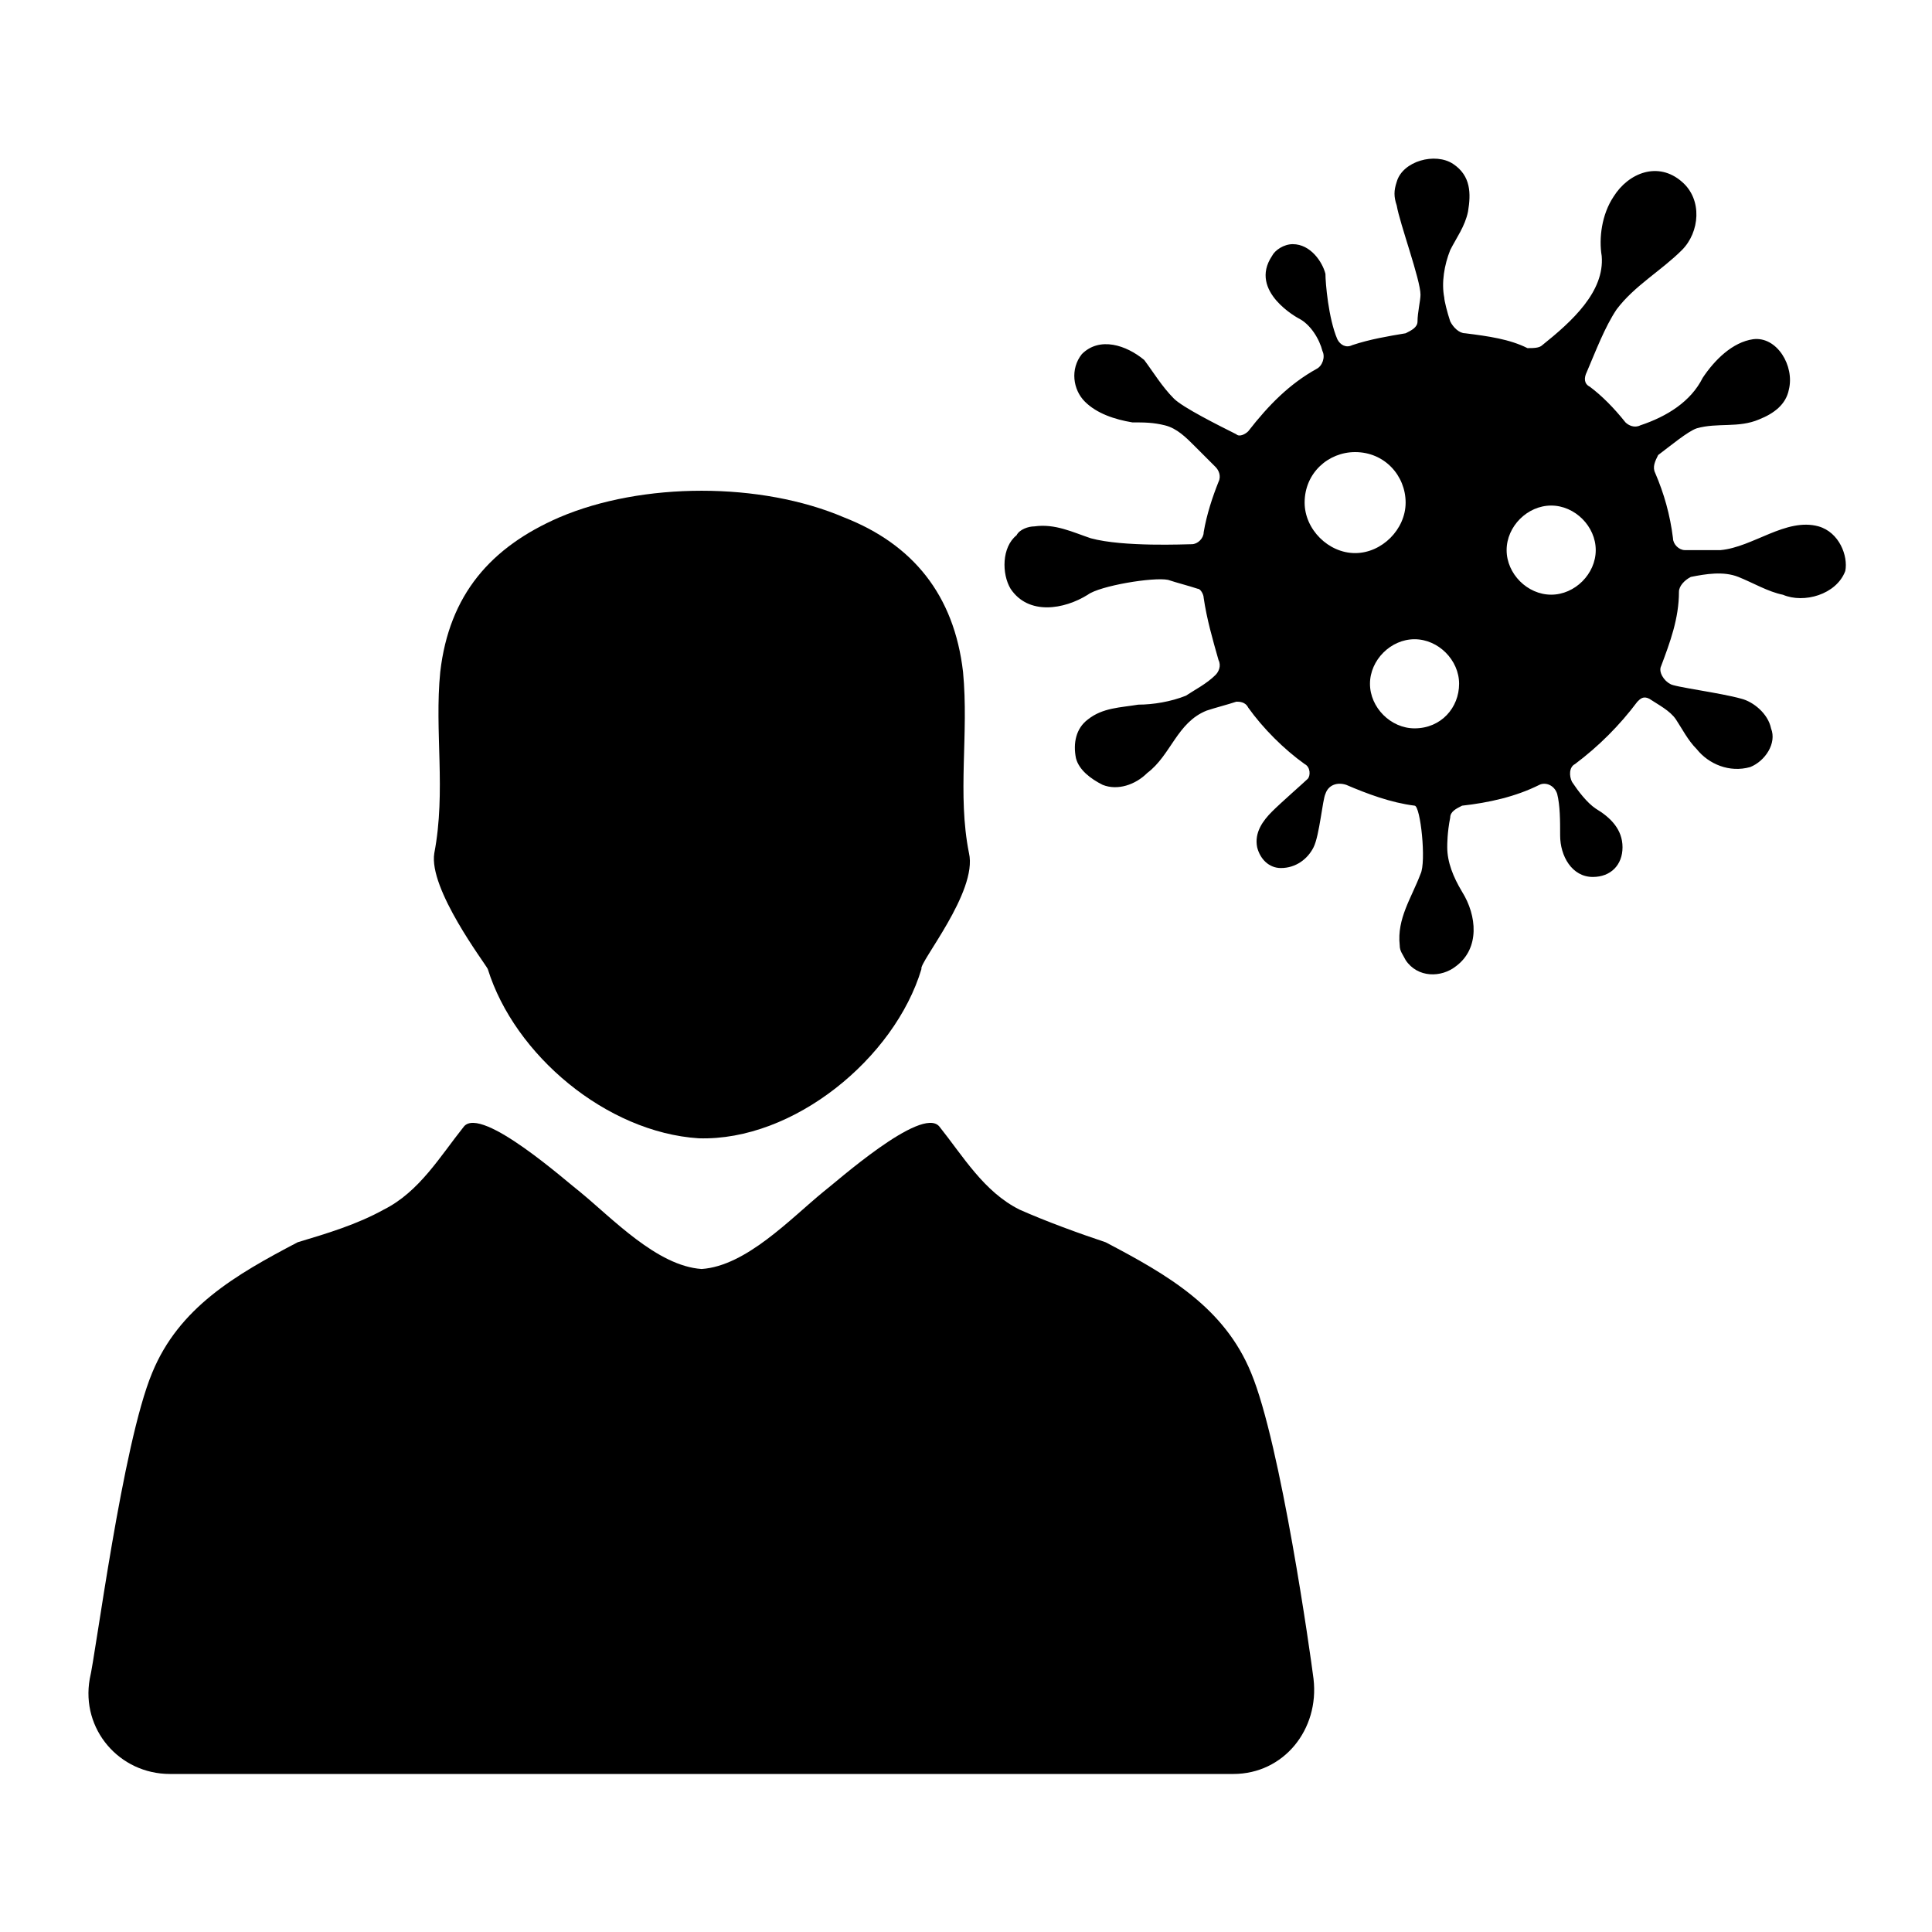
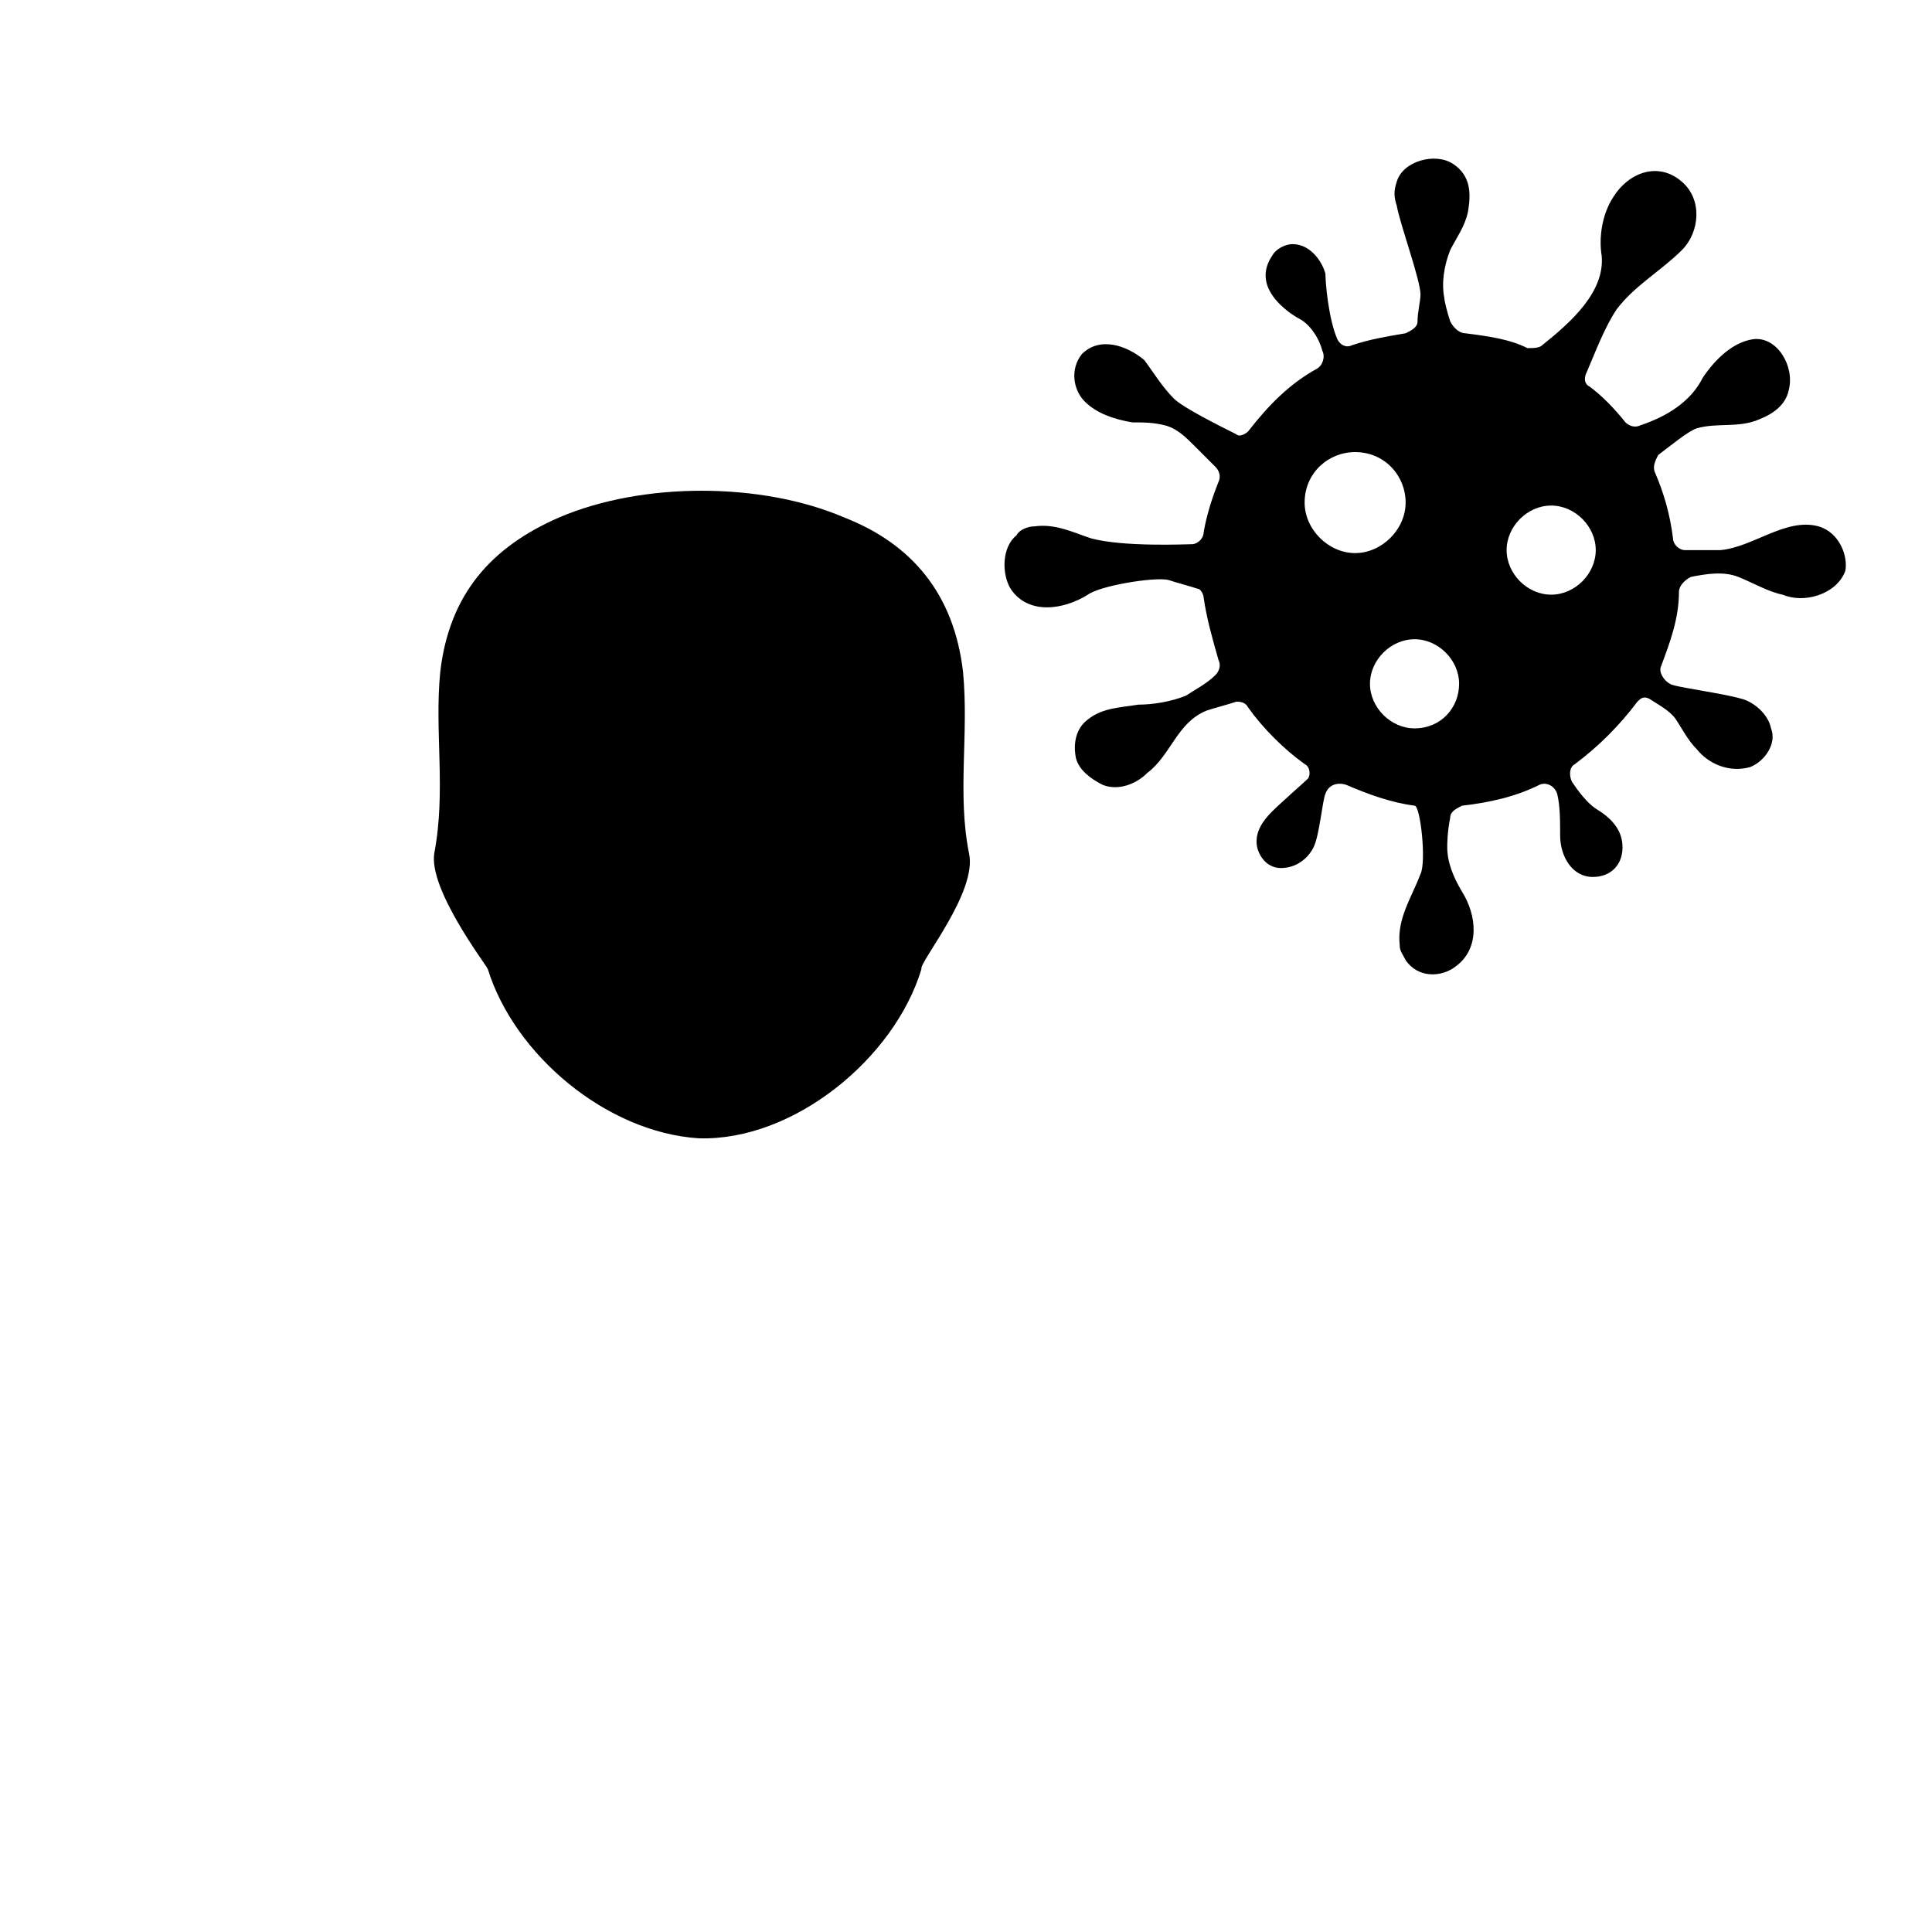
<svg xmlns="http://www.w3.org/2000/svg" fill="#000000" width="800px" height="800px" version="1.1" viewBox="144 144 512 512">
  <g>
    <path d="m625.93 283.49c-8.66-2.363-17.32 5.512-25.977 6.297h-9.445c-1.574 0-3.148-1.574-3.148-3.148-0.789-6.297-2.363-11.809-4.723-17.32-0.789-1.574 0-3.148 0.789-4.723 3.148-2.363 7.871-6.297 10.234-7.086 5.512-1.574 11.02 0 16.531-2.363 3.938-1.574 7.086-3.938 7.871-7.871 1.574-6.297-3.148-14.168-9.445-13.383-5.512 0.789-10.234 5.512-13.383 10.234-3.148 6.297-9.445 10.234-16.531 12.594-1.574 0.789-3.148 0-3.938-0.789-3.148-3.938-6.297-7.086-9.445-9.445-1.574-0.789-1.574-2.363-0.789-3.938 2.363-5.512 4.723-11.809 7.871-16.531 4.723-6.297 11.809-10.234 17.32-15.742 4.723-4.723 5.512-13.383 0-18.105-6.297-5.512-14.168-2.363-18.105 3.938-3.148 4.723-3.938 11.02-3.148 15.742 0.789 9.445-7.871 17.32-15.742 23.617-0.789 0.789-2.363 0.789-3.938 0.789-4.723-2.363-10.234-3.148-16.531-3.938-1.574 0-3.148-1.574-3.938-3.148-0.789-2.363-1.574-5.512-1.574-6.297-0.789-3.938 0-8.66 1.574-12.594 1.574-3.148 3.938-6.297 4.723-10.234 0.785-4.723 0.785-9.445-3.938-12.594-4.723-3.148-13.383-0.789-14.957 4.723-0.789 2.363-0.789 3.938 0 6.297 0.789 4.723 6.297 19.68 6.297 23.617 0 1.574-0.789 4.723-0.789 7.086 0 1.574-1.574 2.363-3.148 3.148-4.723 0.789-9.445 1.574-14.168 3.148-1.574 0.789-3.148 0-3.938-1.574-2.363-5.512-3.148-14.957-3.148-17.32-0.789-3.148-3.938-7.871-8.66-7.871-2.363 0-4.723 1.574-5.512 3.148-6.297 9.445 7.086 16.531 7.086 16.531 3.148 1.574 5.512 5.512 6.297 8.66 0.789 1.574 0 3.938-1.574 4.723-7.086 3.938-12.594 9.445-18.105 16.531-0.789 0.789-2.363 1.574-3.148 0.789-4.723-2.363-14.168-7.086-16.531-9.445-3.148-3.148-5.512-7.086-7.871-10.234-4.723-3.938-11.809-6.297-16.531-1.574-3.148 3.938-2.363 9.445 0.789 12.594 3.148 3.148 7.871 4.723 12.594 5.512 3.148 0 5.512 0 8.66 0.789 3.148 0.789 5.512 3.148 7.871 5.512 1.574 1.574 3.938 3.938 5.512 5.512 0.789 0.789 1.574 2.363 0.789 3.938-1.574 3.938-3.148 8.66-3.938 13.383 0 1.574-1.574 3.148-3.148 3.148s-18.105 0.789-26.766-1.574c-4.723-1.574-9.445-3.938-14.957-3.148-1.574 0-3.938 0.789-4.723 2.363-3.938 3.148-3.938 10.234-1.574 14.168 4.723 7.086 14.168 5.512 20.469 1.574 3.148-2.363 17.32-4.723 21.254-3.938 2.363 0.789 5.512 1.574 7.871 2.363 0.789 0 1.574 1.574 1.574 2.363 0.789 5.512 2.363 11.02 3.938 16.531 0.789 1.574 0 3.148-0.789 3.938-2.363 2.363-5.512 3.938-7.871 5.512-3.938 1.574-8.66 2.363-12.594 2.363-4.723 0.789-9.445 0.789-13.383 3.938-3.148 2.363-3.938 6.297-3.148 10.234 0.789 3.148 3.938 5.512 7.086 7.086 3.938 1.574 8.66 0 11.809-3.148 6.297-4.723 7.871-13.383 15.742-16.531 2.363-0.789 5.512-1.574 7.871-2.363 0.789 0 2.363 0 3.148 1.574 3.938 5.512 9.445 11.02 14.957 14.957 1.574 0.789 1.574 3.148 0.789 3.938-0.789 0.789-7.086 6.297-9.445 8.66-2.363 2.363-4.723 5.512-3.938 9.445 0.789 3.148 3.148 5.512 6.297 5.512 3.938 0 7.086-2.363 8.66-5.512 1.574-3.148 2.363-12.594 3.148-14.168 0.789-2.363 3.148-3.148 5.512-2.363 5.512 2.363 11.809 4.723 18.105 5.512 1.574 0 3.148 14.957 1.574 18.105-2.363 6.297-6.297 11.809-5.512 18.895 0 1.574 0.789 2.363 1.574 3.938 3.148 4.723 9.445 4.723 13.383 1.574 6.297-4.723 5.512-13.383 1.574-19.68-2.363-3.938-3.938-7.871-3.938-11.809 0-0.789 0-3.938 0.789-7.871 0-1.574 1.574-2.363 3.148-3.148 7.086-0.789 14.168-2.363 20.469-5.512 1.574-0.789 3.938 0 4.723 2.363 0.789 3.148 0.789 7.086 0.789 11.02 0 5.512 3.148 11.02 8.66 11.02 4.723 0 7.871-3.148 7.871-7.871s-3.148-7.871-7.086-10.234c-2.363-1.574-4.723-4.723-6.297-7.086-0.789-1.574-0.789-3.938 0.789-4.723 6.297-4.723 11.809-10.234 16.531-16.531 0.789-0.789 1.574-1.574 3.148-0.789 2.363 1.574 5.512 3.148 7.086 5.512 1.574 2.363 3.148 5.512 5.512 7.871 3.148 3.938 8.66 6.297 14.168 4.723 3.938-1.574 7.086-6.297 5.512-10.234-0.789-3.938-4.723-7.086-7.871-7.871-5.512-1.574-18.105-3.148-18.895-3.938-1.574-0.789-3.148-3.148-2.363-4.723 2.363-6.297 4.723-12.594 4.723-19.68 0-1.574 1.574-3.148 3.148-3.938 3.938-0.789 8.66-1.574 12.594 0 3.938 1.574 7.871 3.938 11.809 4.723 5.512 2.363 14.168 0 16.531-6.297 0.781-3.953-1.578-10.25-7.09-11.824zm-136.19-6.297c0-7.871 6.297-13.383 13.383-13.383 7.871 0 13.383 6.297 13.383 13.383 0 7.086-6.297 13.383-13.383 13.383-7.082 0-13.383-6.297-13.383-13.383zm29.129 59.828c-6.297 0-11.809-5.512-11.809-11.809s5.512-11.809 11.809-11.809c6.297 0 11.809 5.512 11.809 11.809s-4.727 11.809-11.809 11.809zm36.211-35.426c-6.297 0-11.809-5.512-11.809-11.809 0-6.297 5.512-11.809 11.809-11.809s11.809 5.512 11.809 11.809c0 6.297-5.512 11.809-11.809 11.809z" />
-     <path d="m400.79 370.09c-3.148-15.742 0-31.488-1.574-48.02-2.363-20.469-13.383-33.852-31.488-40.934-22.043-9.445-53.531-9.445-75.57 0-18.105 7.871-29.125 20.469-31.488 40.934-1.574 15.742 1.574 31.488-1.574 48.02-1.574 9.445 13.383 29.125 14.168 30.699 7.086 22.828 31.488 43.297 55.891 44.871 25.191 0.789 51.957-21.254 59.039-44.871-0.785-1.574 14.961-20.465 12.598-30.699z" />
-     <path d="m492.1 588.93c-0.789-6.297-8.66-62.188-16.531-81.082-7.086-17.32-22.043-25.977-38.574-34.637-7.086-2.363-15.742-5.512-22.828-8.66-9.445-4.723-14.957-14.168-21.254-22.043-4.723-5.512-27.551 14.957-30.699 17.32-8.66 7.086-20.469 19.68-32.273 20.469-11.809-0.789-23.617-13.383-32.273-20.469-3.148-2.363-25.977-22.828-30.699-17.32-6.297 7.871-11.809 17.32-21.254 22.043-7.086 3.938-14.957 6.297-22.828 8.66-16.531 8.66-31.488 17.32-38.574 34.637-7.871 18.895-14.957 74.785-16.531 81.082-2.363 13.383 7.871 25.191 21.254 25.191h281.81c13.383 0 22.828-11.809 21.254-25.191z" />
+     <path d="m400.79 370.09c-3.148-15.742 0-31.488-1.574-48.02-2.363-20.469-13.383-33.852-31.488-40.934-22.043-9.445-53.531-9.445-75.57 0-18.105 7.871-29.125 20.469-31.488 40.934-1.574 15.742 1.574 31.488-1.574 48.02-1.574 9.445 13.383 29.125 14.168 30.699 7.086 22.828 31.488 43.297 55.891 44.871 25.191 0.789 51.957-21.254 59.039-44.871-0.785-1.574 14.961-20.465 12.598-30.699" />
  </g>
</svg>